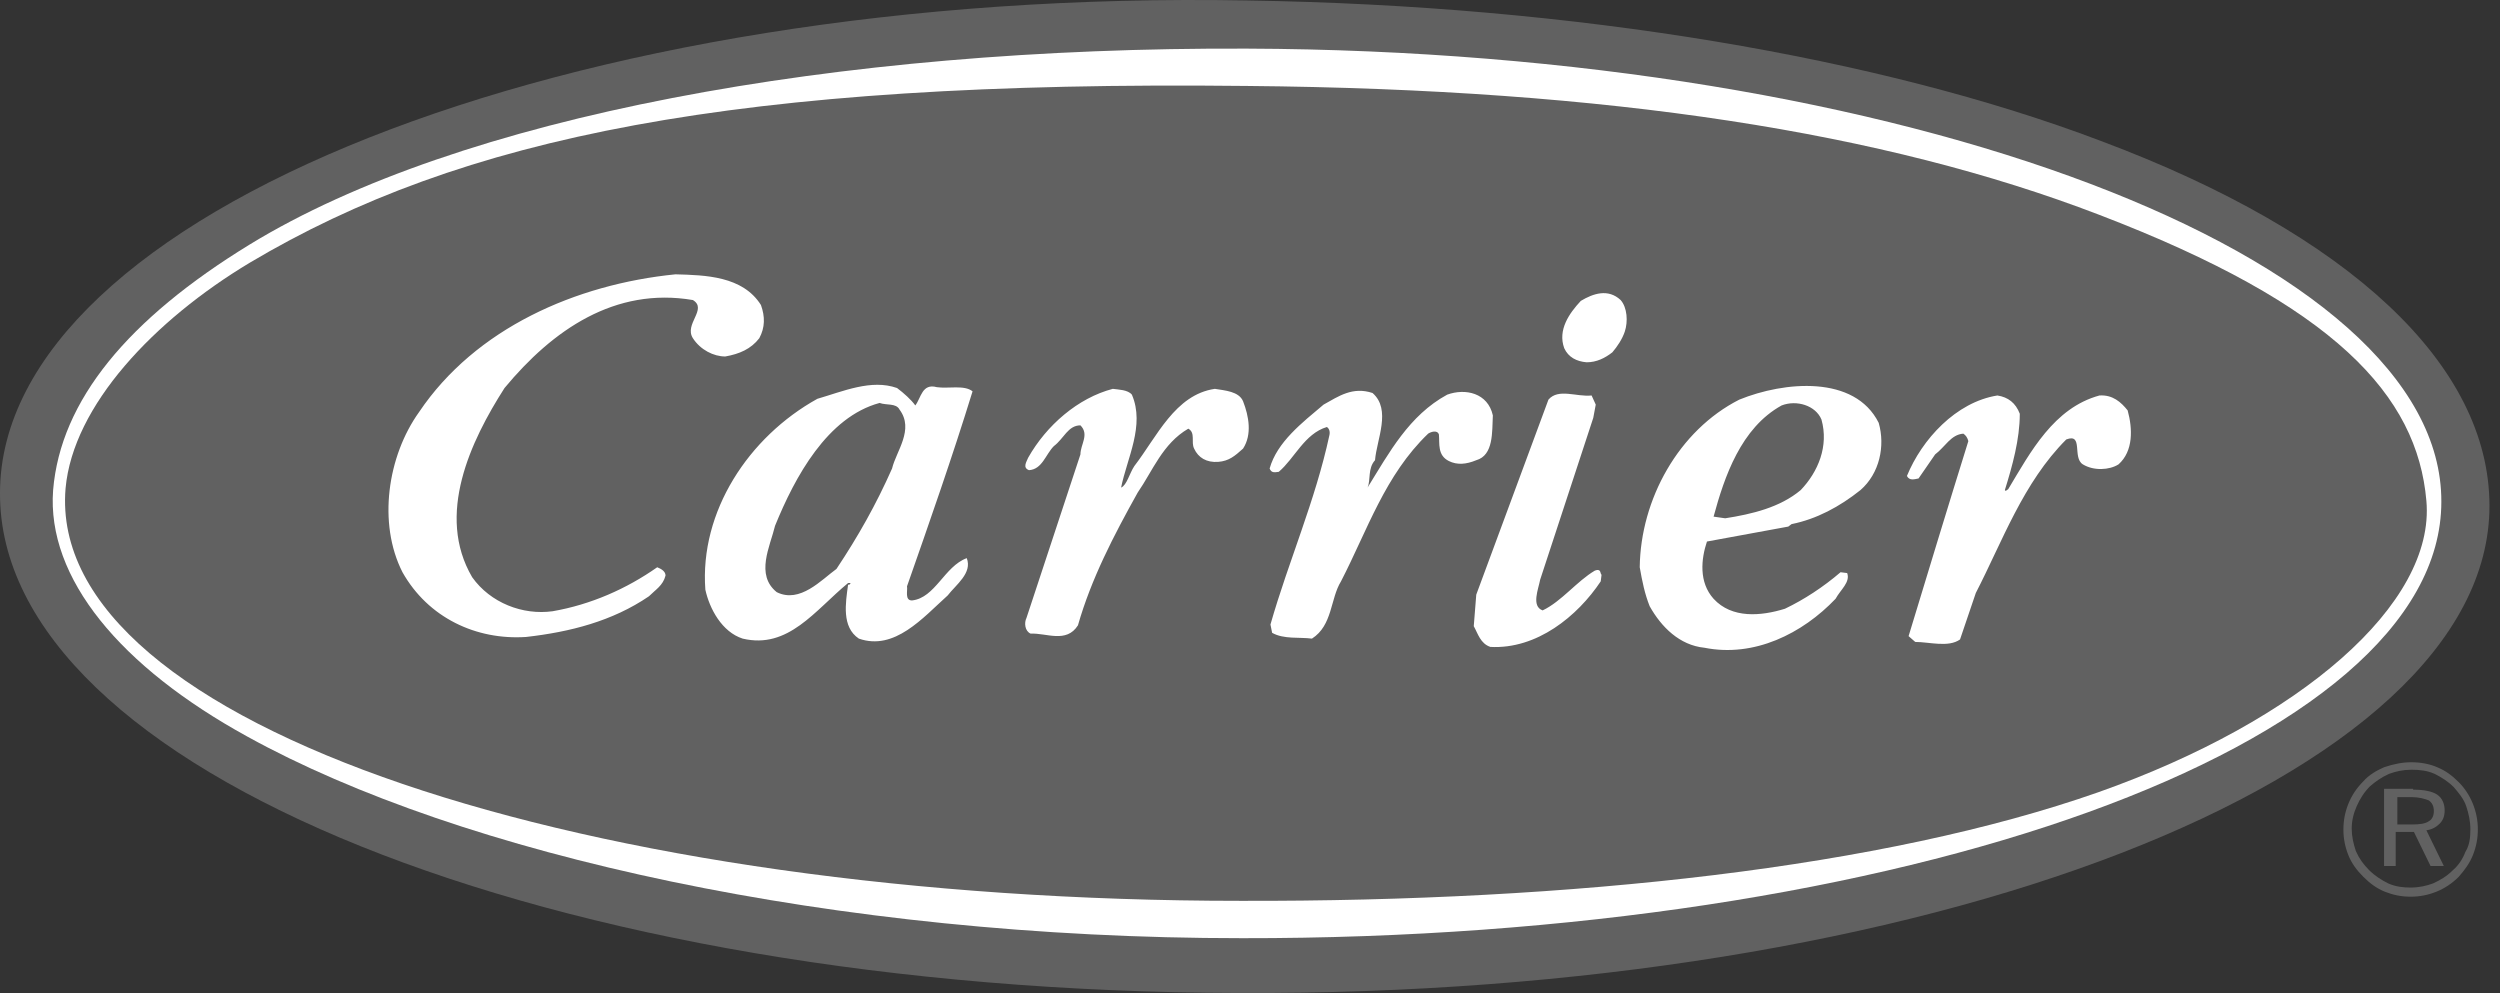
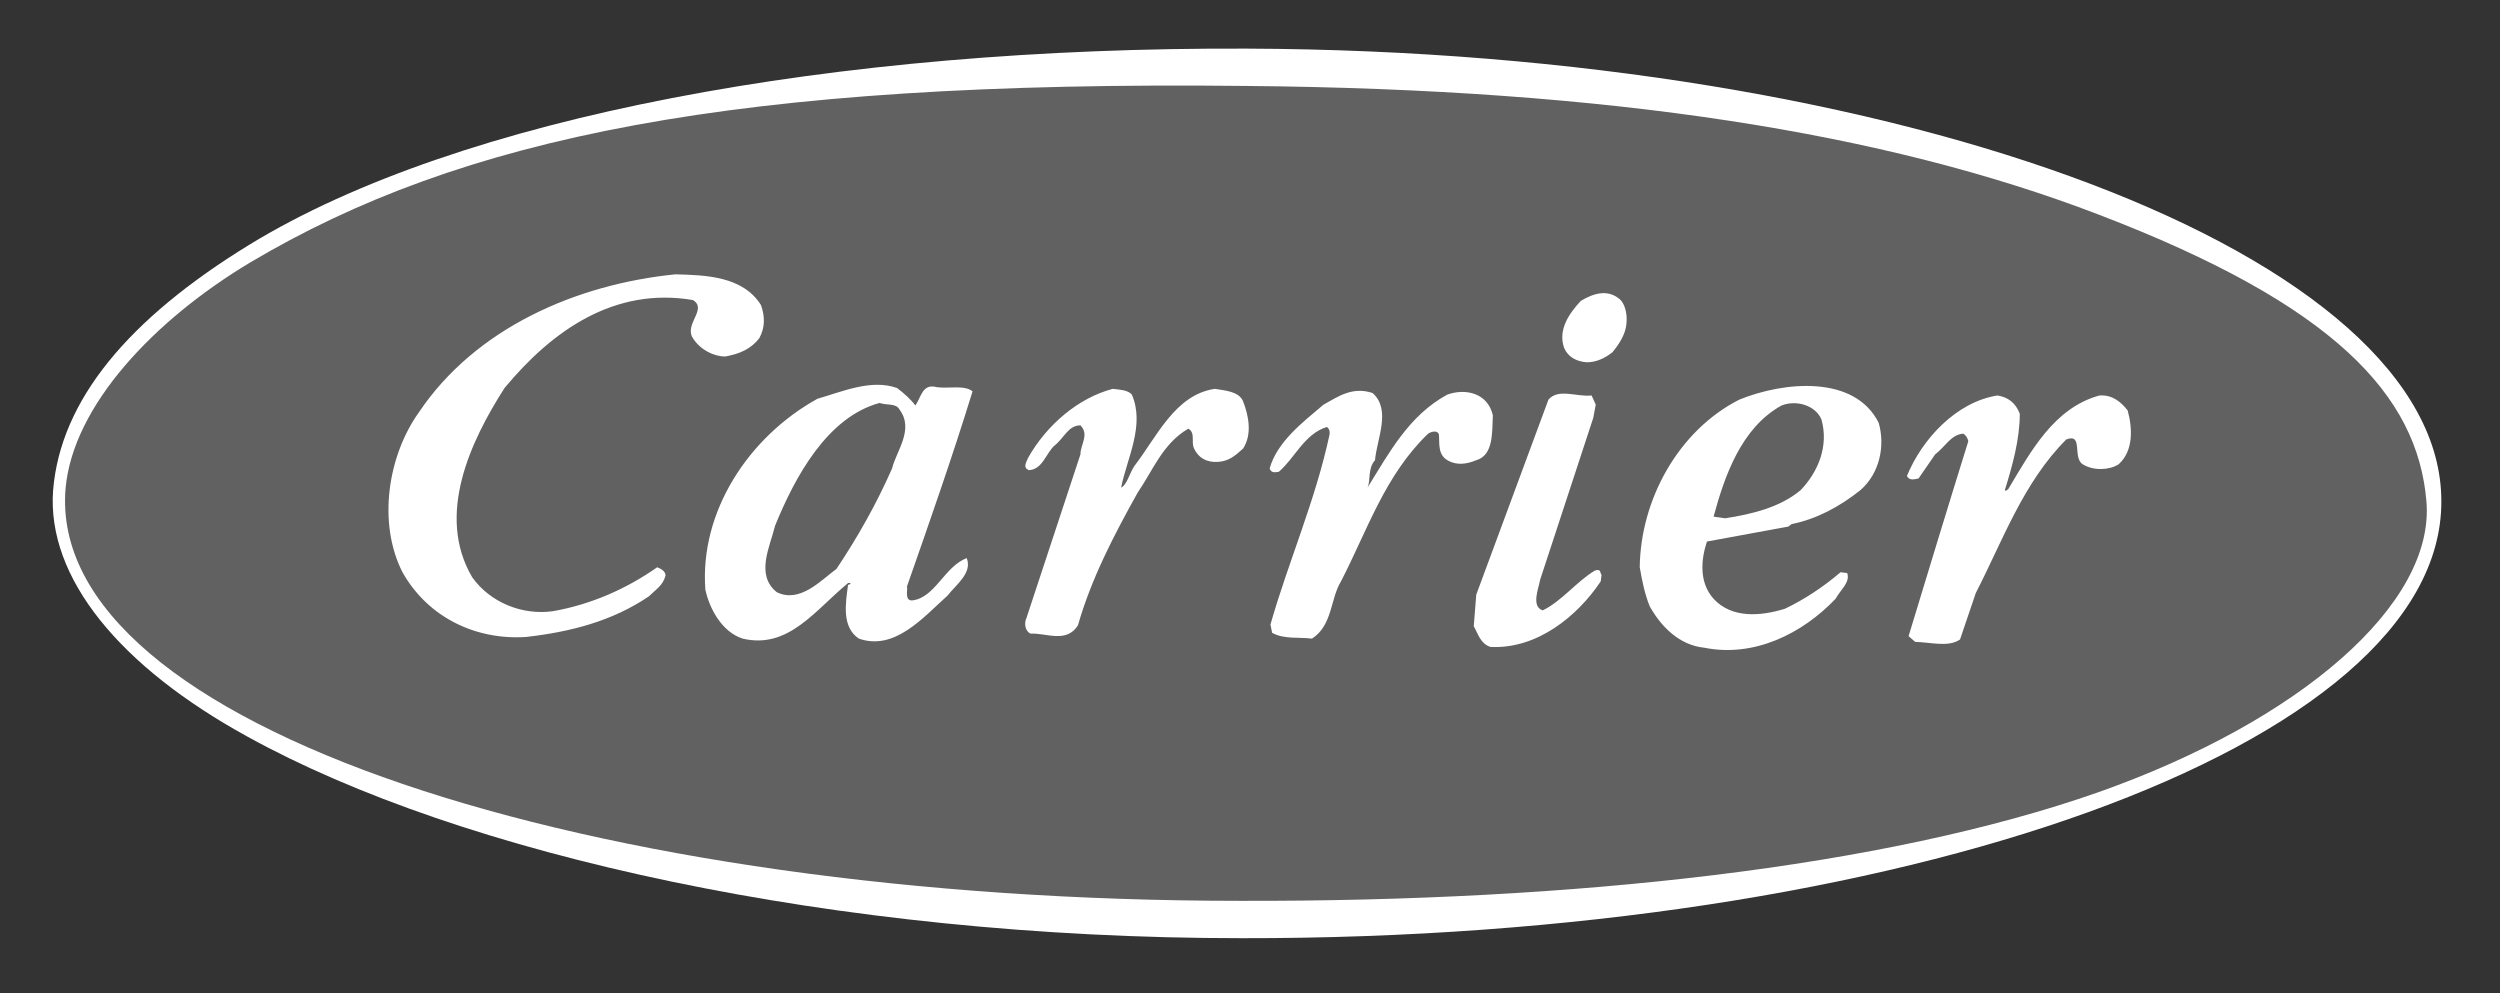
<svg xmlns="http://www.w3.org/2000/svg" width="214" height="85" viewBox="0 0 214 85" fill="none">
  <rect x="0" y="0" width="214" height="85" fill="#333333" stroke="none" />
-   <path fill-rule="evenodd" clip-rule="evenodd" d="M106.762 0.042C134.891 0.468 161.031 4.943 179.784 12.046C201.235 20.073 213.098 31.296 213.098 43.301C213.098 66.741 164.583 85.281 105.981 84.997C47.237 84.855 -0.142 65.96 0 42.164C0.071 18.368 48.587 -1.024 106.762 0.042Z" fill="#616161" />
-   <path fill-rule="evenodd" clip-rule="evenodd" d="M106.763 4.162C162.949 4.375 209.05 21.92 208.979 42.946C208.979 63.901 162.665 80.38 106.337 80.309C71.318 80.309 39.424 73.135 21.169 63.048C10.301 57.081 3.979 49.481 4.547 41.951C5.186 34.28 10.94 27.319 21.382 20.926C39.282 9.987 71.46 4.02 106.763 4.162Z" fill="white" />
+   <path fill-rule="evenodd" clip-rule="evenodd" d="M106.763 4.162C162.949 4.375 209.05 21.92 208.979 42.946C208.979 63.901 162.665 80.38 106.337 80.309C71.318 80.309 39.424 73.135 21.169 63.048C10.301 57.081 3.979 49.481 4.547 41.951C5.186 34.28 10.94 27.319 21.382 20.926C39.282 9.987 71.46 4.02 106.763 4.162" fill="white" />
  <path fill-rule="evenodd" clip-rule="evenodd" d="M106.762 7.358C137.874 7.642 161.315 11.336 179.641 18.368C199.885 26.111 206.918 33.853 207.699 42.874C208.48 51.682 196.902 61.698 179.641 67.807C161.244 74.271 134.678 77.183 106.194 77.112C50.717 77.112 3.907 62.195 5.612 41.809C6.251 34.706 13.212 27.389 21.381 22.488C39.423 11.762 62.793 6.861 106.762 7.358Z" fill="#616161" />
  <path fill-rule="evenodd" clip-rule="evenodd" d="M77 35.061C78.278 36.766 76.716 38.612 76.361 40.104C75.011 43.158 73.448 45.929 71.602 48.699C70.323 49.622 68.476 51.682 66.487 50.688C64.64 49.196 65.919 46.781 66.345 45.005C68.05 40.814 70.82 35.7 75.295 34.492C75.863 34.706 76.716 34.492 77 35.061ZM155.917 35.913C156.556 38.186 155.633 40.388 154.141 41.951C152.365 43.443 149.95 44.011 147.677 44.366L146.683 44.224C147.606 40.814 149.027 36.623 152.507 34.706C153.786 34.208 155.42 34.706 155.917 35.913ZM78.35 34.706C77.994 34.208 77.355 33.64 76.787 33.214C74.585 32.432 72.17 33.498 69.968 34.137C64.072 37.405 59.881 43.798 60.378 50.475C60.733 52.108 61.799 54.097 63.575 54.666C67.482 55.589 69.755 52.251 72.596 49.907H72.809C72.738 50.049 72.738 50.049 72.596 50.049C72.383 51.611 72.028 53.671 73.519 54.666C76.574 55.731 78.989 52.89 81.12 50.972C81.83 50.049 83.251 49.054 82.754 47.776C80.836 48.486 80.054 51.185 78.065 51.398C77.426 51.398 77.71 50.546 77.639 50.191C79.557 44.721 81.546 39.038 83.251 33.498C82.54 32.93 81.191 33.285 80.196 33.143C78.918 32.788 78.847 34.066 78.35 34.706ZM136.596 34.635L136.383 35.771L131.837 49.622C131.695 50.404 131.056 51.895 132.05 52.251C133.684 51.469 134.962 49.764 136.525 48.841C137.093 48.628 136.951 49.125 137.093 49.196L137.022 49.764C135.033 52.748 131.553 55.589 127.575 55.376C126.723 55.092 126.51 54.239 126.154 53.6L126.368 50.901L132.547 34.208C133.4 33.214 134.962 33.995 136.241 33.853L136.596 34.635ZM106.407 34.35C106.905 35.629 107.189 37.192 106.407 38.399C105.697 39.038 105.2 39.465 104.276 39.536C103.282 39.607 102.572 39.181 102.216 38.399C101.932 37.831 102.359 37.05 101.719 36.694C99.517 37.973 98.665 40.317 97.386 42.164C95.326 45.858 93.408 49.551 92.272 53.529C91.278 55.092 89.573 54.169 88.223 54.239C87.726 54.026 87.655 53.316 87.868 52.89L92.485 38.897C92.485 38.044 93.266 37.192 92.485 36.41C91.419 36.41 91.064 37.547 90.212 38.186C89.502 38.897 89.218 40.175 88.081 40.246C87.513 40.033 87.868 39.536 88.01 39.181C89.573 36.41 92.272 34.066 95.255 33.285C95.752 33.356 96.534 33.356 96.889 33.782C98.025 36.41 96.463 39.252 95.966 41.738C96.463 41.525 96.676 40.53 97.102 39.891C99.02 37.405 100.583 33.782 103.992 33.285C104.845 33.427 106.052 33.498 106.407 34.35ZM127.788 35.558C127.362 33.64 125.444 33.214 123.881 33.782C120.614 35.558 118.909 38.754 117.062 41.738C117.346 41.099 117.062 40.104 117.702 39.394C117.844 37.618 119.122 35.061 117.488 33.64C115.784 33.072 114.576 33.924 113.298 34.635C111.451 36.197 109.32 37.831 108.68 40.104C108.822 40.459 109.036 40.459 109.462 40.388C110.811 39.252 111.664 37.121 113.582 36.552C113.795 36.694 113.866 36.979 113.795 37.263C112.587 42.874 110.314 47.989 108.751 53.458L108.894 54.169C109.888 54.737 111.238 54.524 112.303 54.666C114.079 53.529 113.866 51.256 114.789 49.764C117.062 45.36 118.554 40.672 122.248 37.121C122.461 36.979 123.029 36.766 123.171 37.192C123.242 37.973 123.029 38.968 124.023 39.465C124.734 39.82 125.515 39.749 126.368 39.394C127.859 38.968 127.717 36.979 127.788 35.558ZM182.128 35.132C182.554 36.694 182.625 38.612 181.347 39.749C180.565 40.246 179.216 40.317 178.292 39.749C177.369 39.181 178.363 37.05 176.872 37.618C173.178 41.312 171.402 46.355 169.129 50.759L167.779 54.737C166.785 55.447 165.151 54.95 163.944 54.95L163.375 54.453C165.08 48.841 166.785 43.23 168.49 37.76C168.419 37.476 168.277 37.263 168.064 37.121C166.998 37.192 166.501 38.257 165.648 38.897L164.228 40.956C163.873 41.027 163.446 41.169 163.233 40.743C164.512 37.618 167.424 34.421 170.976 33.853C171.899 33.995 172.539 34.492 172.894 35.416C172.894 37.618 172.255 39.891 171.615 41.951C171.686 42.093 171.757 41.951 171.899 41.88C173.817 38.683 175.806 34.919 179.713 33.853C180.849 33.782 181.56 34.421 182.128 35.132ZM160.818 36.197C158.758 32.077 152.721 32.646 148.885 34.208C143.699 36.837 140.432 42.732 140.361 48.557C140.574 49.764 140.787 50.83 141.213 51.895C142.208 53.671 143.77 55.234 145.901 55.447C150.163 56.299 154.283 54.239 157.125 51.256C157.551 50.475 158.403 49.836 158.119 49.054L157.551 48.983C156.059 50.262 154.425 51.327 152.792 52.108C150.732 52.748 148.246 52.961 146.683 51.256C145.404 49.836 145.617 47.847 146.115 46.355L153.076 45.076L153.36 44.863C155.491 44.437 157.48 43.371 159.256 41.951C160.889 40.53 161.387 38.186 160.818 36.197ZM65.138 26.111C63.575 23.625 60.378 23.553 57.821 23.482C49.297 24.335 40.702 28.099 35.872 35.274C33.173 39.038 32.321 44.792 34.452 48.983C36.654 52.89 40.773 54.808 45.035 54.524C48.8 54.097 52.423 53.174 55.548 51.043C56.116 50.475 56.756 50.12 56.969 49.267C56.969 48.912 56.614 48.699 56.258 48.557C53.63 50.404 50.576 51.753 47.308 52.322C44.751 52.677 41.981 51.611 40.418 49.409C37.293 44.082 40.276 37.76 43.188 33.214C47.308 28.242 52.636 24.548 59.313 25.684C60.591 26.466 58.532 27.744 59.313 28.952C59.952 29.946 61.089 30.515 62.083 30.515C63.291 30.302 64.285 29.875 64.995 28.952C65.493 28.029 65.493 27.105 65.138 26.111ZM138.727 25.684C139.295 26.324 139.366 27.531 139.082 28.384C138.869 29.023 138.443 29.662 138.017 30.16C137.378 30.657 136.667 31.012 135.815 31.012C134.962 30.941 134.252 30.586 133.897 29.804C133.329 28.242 134.323 26.821 135.318 25.756C136.383 25.116 137.662 24.69 138.727 25.684Z" fill="white" />
-   <path fill-rule="evenodd" clip-rule="evenodd" d="M206.42 68.233H205.213V70.577H206.42C207.131 70.577 207.628 70.506 207.912 70.293C208.196 70.151 208.338 69.796 208.338 69.44C208.338 69.014 208.196 68.73 207.912 68.517C207.557 68.375 207.06 68.233 206.42 68.233ZM206.562 67.594C207.486 67.594 208.196 67.736 208.622 68.02C209.049 68.304 209.262 68.801 209.262 69.369C209.262 69.867 209.12 70.222 208.835 70.506C208.551 70.79 208.196 71.003 207.699 71.074L209.191 74.129H208.054L206.633 71.216H205.071V74.129H204.076V67.522H206.562V67.594ZM211.464 71.003C211.464 70.293 211.322 69.653 211.109 69.014C210.895 68.375 210.469 67.878 210.043 67.38C209.546 66.883 208.978 66.528 208.409 66.244C207.77 65.96 207.131 65.889 206.42 65.889C205.71 65.889 205.071 66.031 204.502 66.244C203.863 66.528 203.366 66.883 202.869 67.309C202.372 67.807 202.016 68.375 201.732 69.014C201.448 69.653 201.306 70.293 201.306 70.932C201.306 71.571 201.448 72.211 201.661 72.85C201.945 73.489 202.3 73.987 202.798 74.484C203.295 74.981 203.863 75.336 204.431 75.62C205.071 75.904 205.71 75.975 206.349 75.975C207.06 75.975 207.699 75.833 208.267 75.62C208.907 75.336 209.475 74.981 209.972 74.484C210.469 74.058 210.824 73.489 211.037 72.921C211.393 72.353 211.464 71.713 211.464 71.003ZM206.42 65.249C207.202 65.249 207.983 65.392 208.622 65.676C209.333 65.96 209.901 66.386 210.469 66.954C210.966 67.451 211.393 68.091 211.677 68.801C211.961 69.511 212.103 70.222 212.103 71.003C212.103 71.784 211.961 72.495 211.677 73.205C211.393 73.915 210.966 74.484 210.469 75.052C209.901 75.62 209.262 76.046 208.551 76.331C207.841 76.615 207.131 76.757 206.349 76.757C205.568 76.757 204.858 76.615 204.147 76.331C203.437 76.046 202.869 75.62 202.3 75.052C201.732 74.484 201.306 73.915 201.022 73.205C200.738 72.495 200.596 71.784 200.596 71.003C200.596 70.222 200.738 69.511 201.022 68.801C201.306 68.091 201.732 67.451 202.3 66.883C202.798 66.315 203.437 65.96 204.076 65.676C204.929 65.392 205.639 65.249 206.42 65.249Z" fill="#616161" />
</svg>